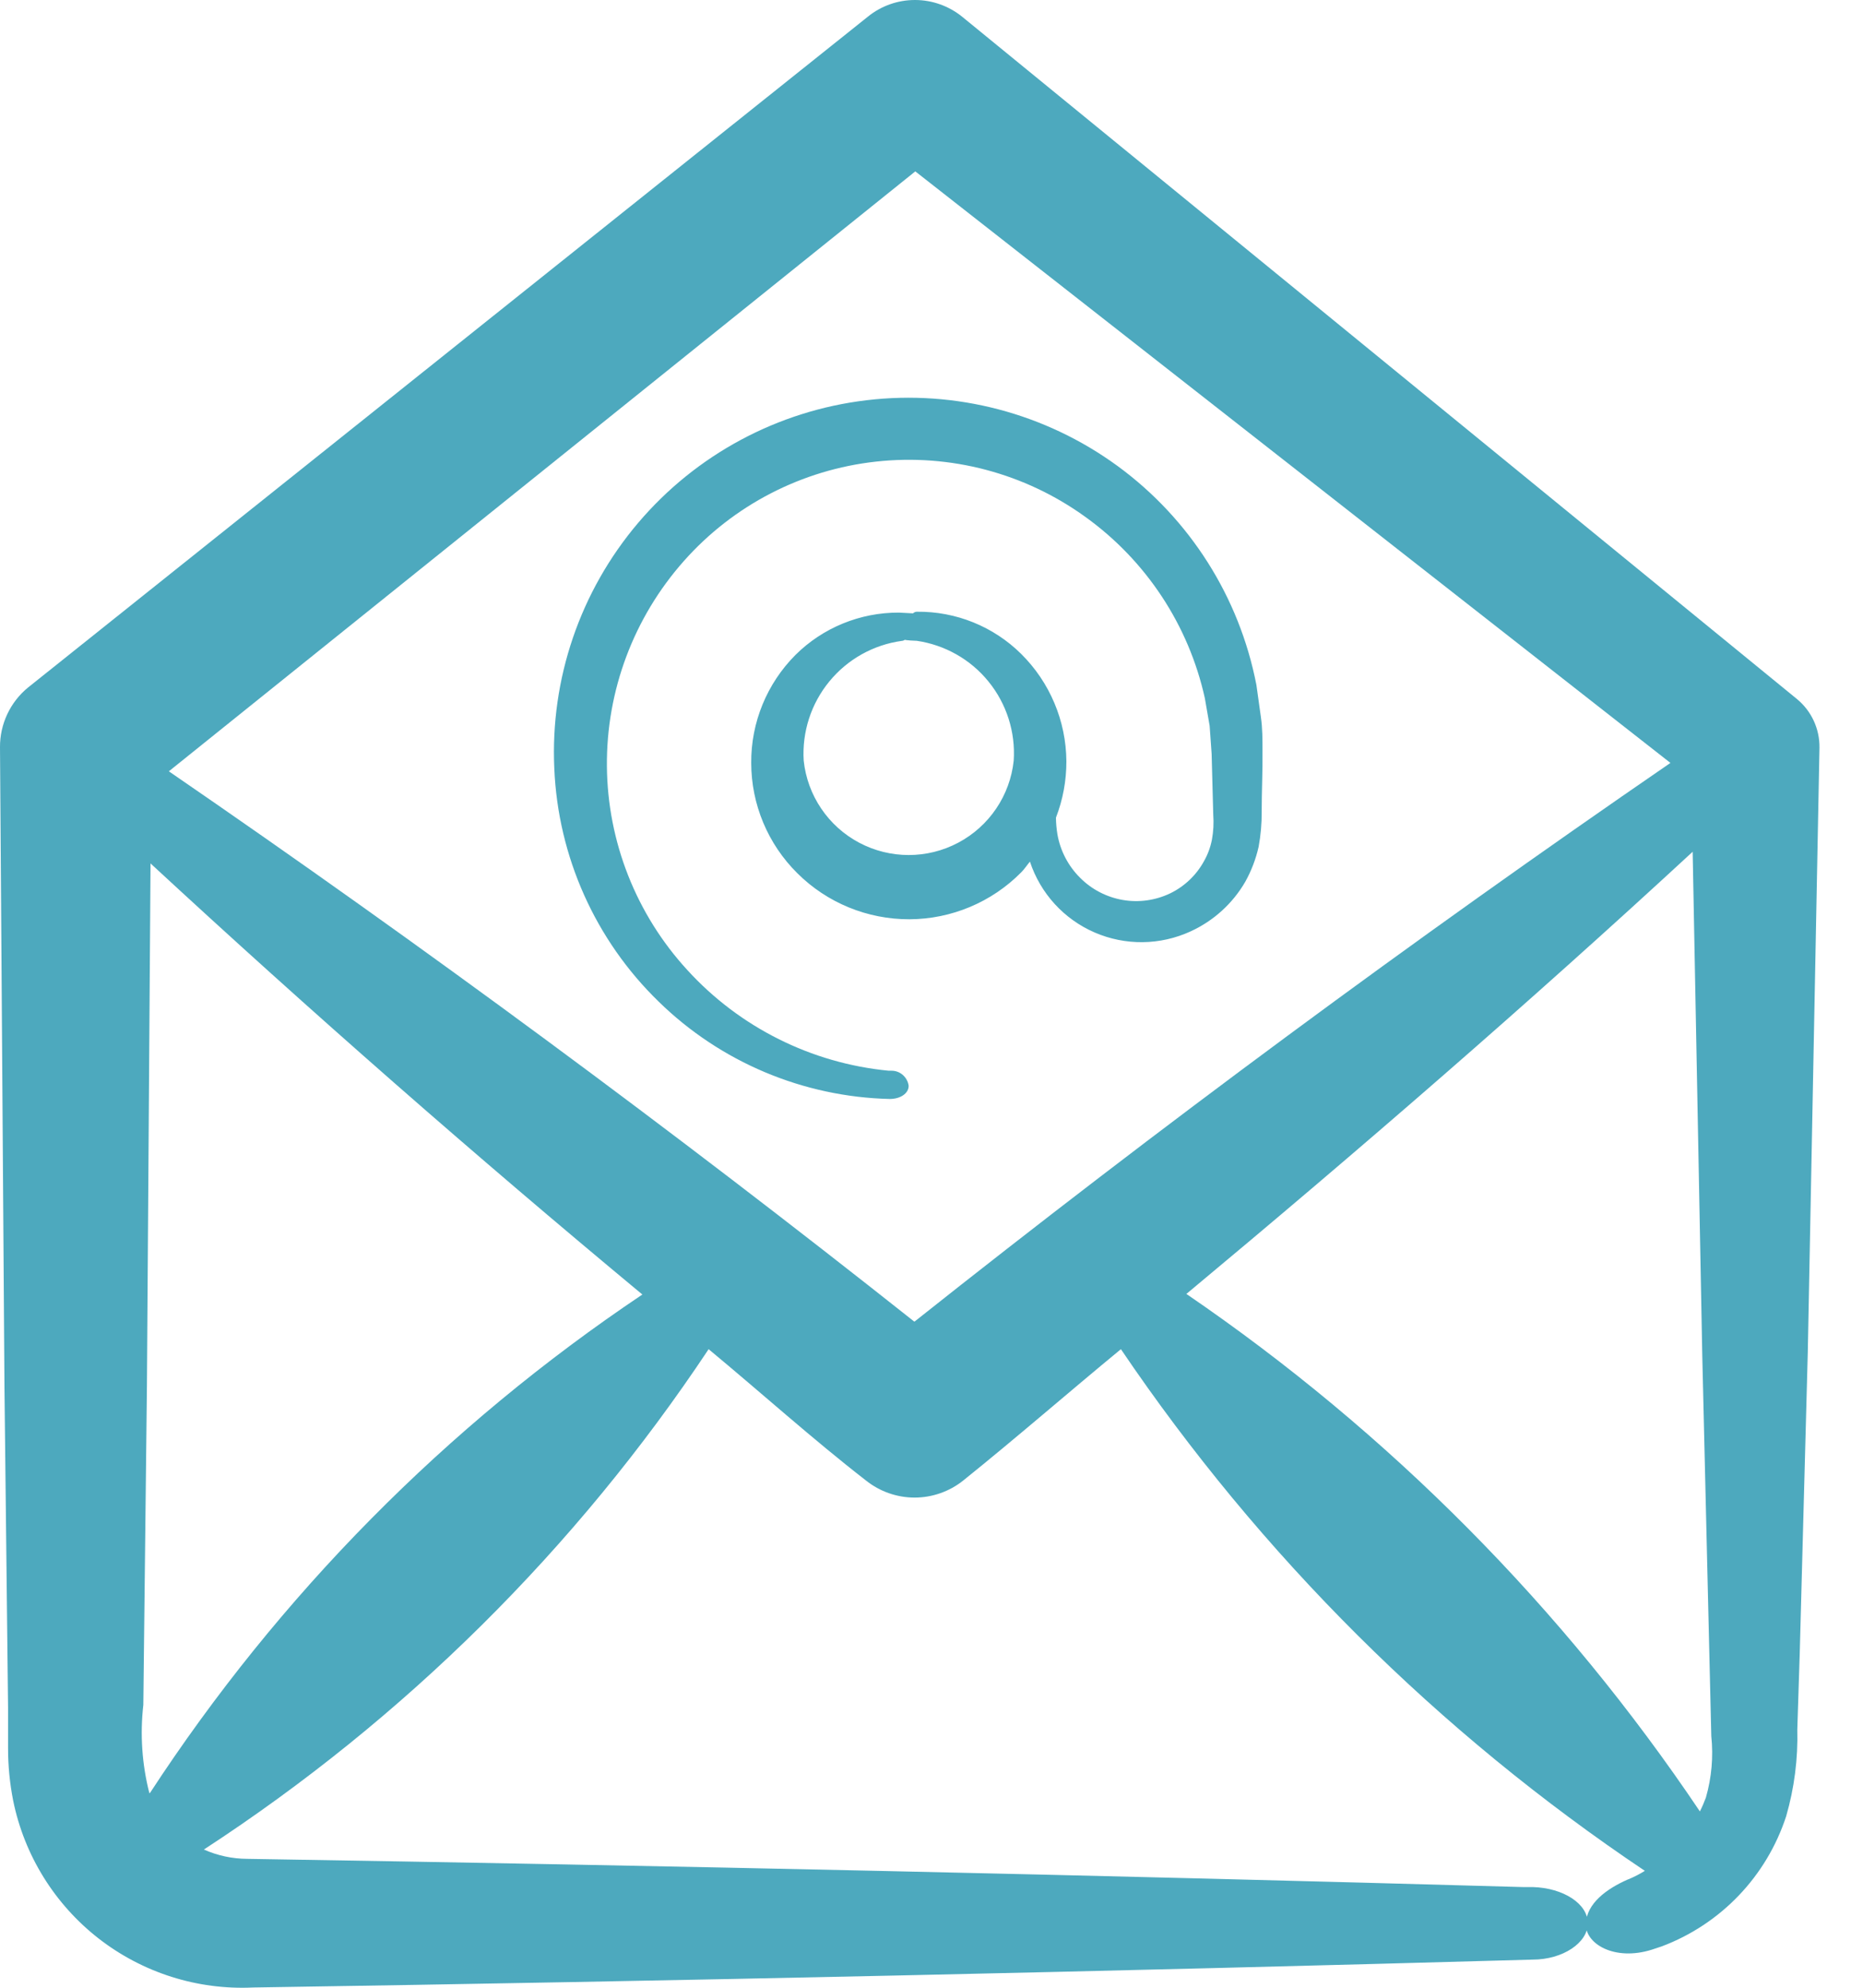
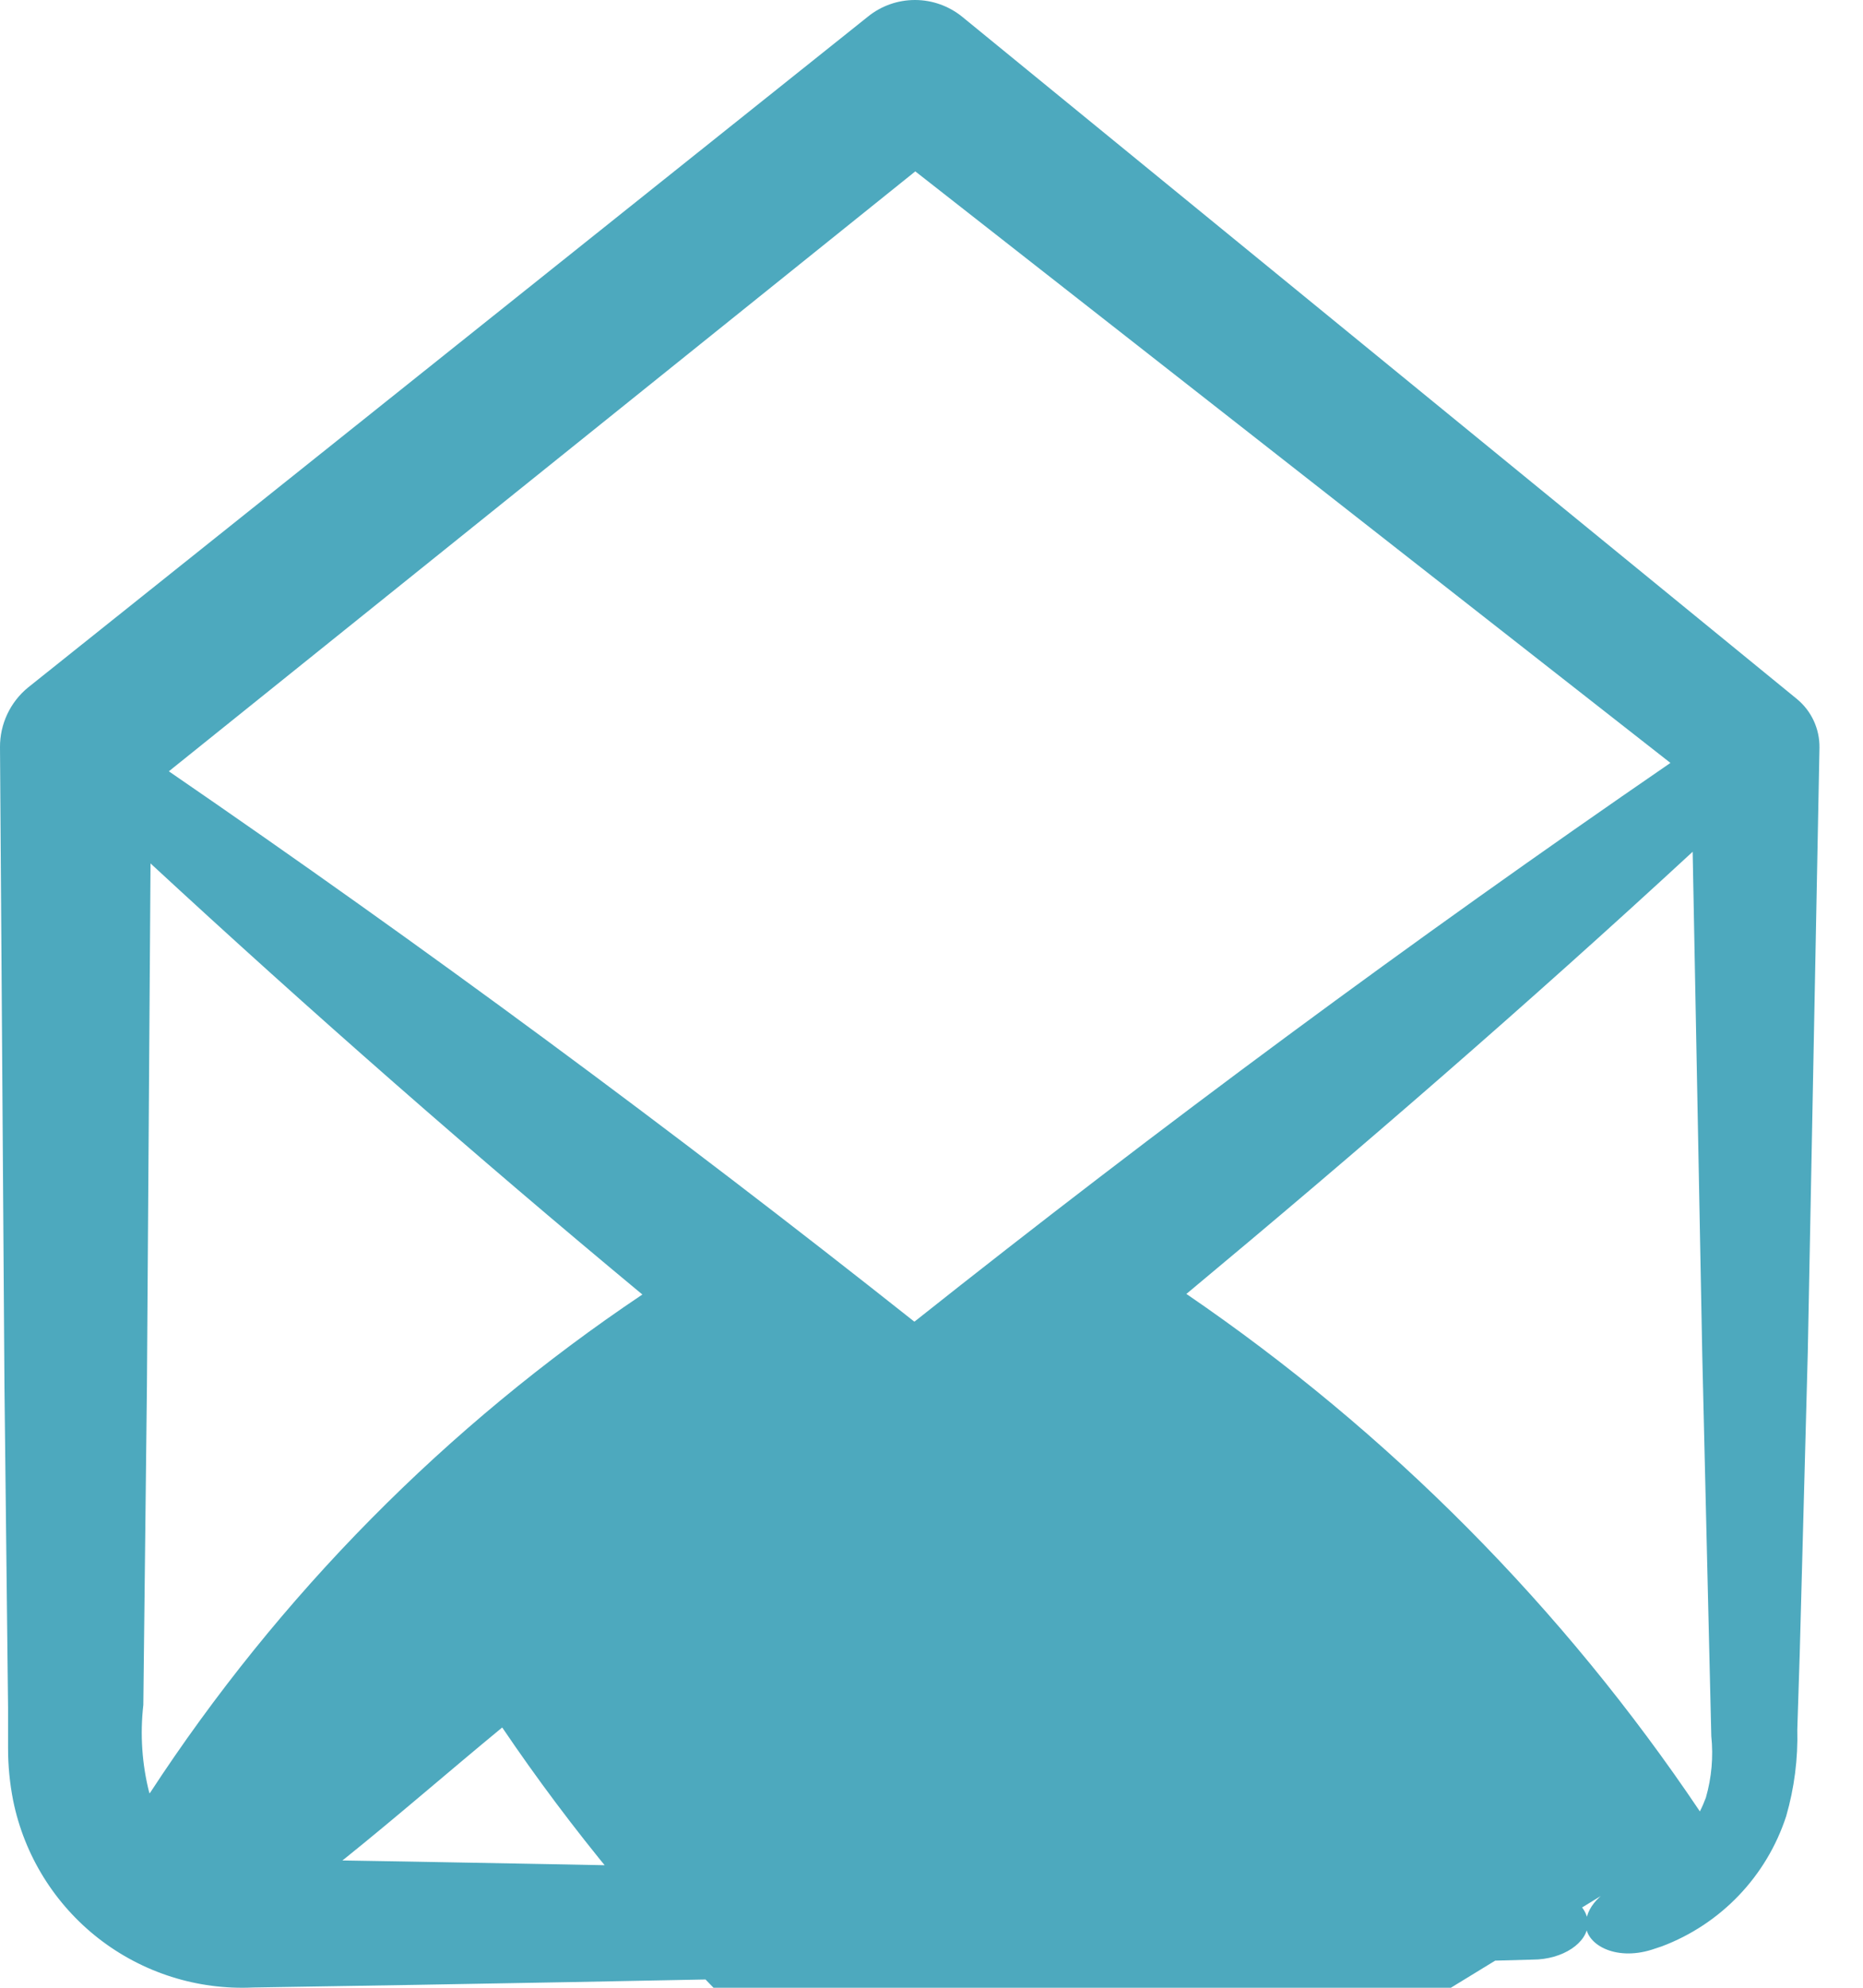
<svg xmlns="http://www.w3.org/2000/svg" fill="none" height="32" viewBox="0 0 30 32" width="30">
  <g fill="#4da9be">
-     <path d="m26.213 30.257c-.343.15-.662.386-.676.71-.015.324.459.609 1.062.42l.16-.053c.952-.358 1.689-1.129 2.004-2.096.131-.453.191-.924.179-1.396l.039-1.217.13-4.863.188-9.726c.004-.302-.129-.59-.362-.782l-13.445-10.986c-.215-.173-.482-.268-.758-.268s-.544.094-.758.268l-13.522 10.798c-.29.236-.457.592-.454.966l.072 10.31.058 5.153v.642h-0c-.001.285.027.57.082.85.179.88.667 1.667 1.375 2.219.709.552 1.591.832 2.488.79 6.874-.106 13.742-.256 20.606-.449.483 0 .888-.27.888-.584 0-.314-.391-.57-.888-.584l-.159-0c-6.848-.193-13.694-.344-20.539-.454v0c-.241-.001-.48-.052-.7-.15 3.229-2.104 5.994-4.845 8.128-8.055.845.7 1.676 1.449 2.535 2.115v0c.222.177.498.274.782.274s.56-.097.782-.274c.86-.691 1.69-1.415 2.54-2.115v-0c2.245 3.317 5.11 6.168 8.437 8.398-.083.052-.171.097-.261.135zm-23.808-1.391c-.119-.464-.151-.945-.097-1.42l.058-5.138.058-8.408c2.576 2.382 5.216 4.696 7.92 6.94h-0c-3.156 2.115-5.853 4.845-7.93 8.026zm12.315-7.592c-3.892-3.084-7.893-6.037-12.001-8.857l12.02-9.658 12.16 9.523c-4.163 2.859-8.219 5.856-12.17 8.992zm4.385-.444c2.762-2.299 5.496-4.665 8.152-7.118l.155 8.118.116 4.897.029 1.222c.035.333.005.669-.087.99-.028.076-.06.15-.097.222-2.202-3.277-5.008-6.104-8.268-8.33z" />
-     <path d="m20.232 11.027c-.274-1.416-1.073-2.675-2.237-3.526-1.165-.85-2.608-1.229-4.04-1.058-1.432.17-2.747.876-3.68 1.976-.933 1.1-1.415 2.511-1.349 3.952.06 1.42.661 2.763 1.68 3.753.997.975 2.328 1.535 3.722 1.568.172 0 .306-.091.304-.213-.009-.068-.043-.129-.094-.174-.051-.045-.117-.069-.185-.068h-.043c-1.244-.12-2.4-.698-3.242-1.621-.823-.896-1.285-2.066-1.295-3.282-.01-1.216.432-2.393 1.24-3.303.797-.899 1.9-1.469 3.095-1.6 1.194-.131 2.395.186 3.369.89.979.703 1.665 1.743 1.925 2.92l.077.444.032.452.026.977c.01.135.003.27-.021.402-.024.123-.067.241-.129.349-.123.224-.312.404-.542.516-.238.114-.505.152-.765.107s-.5-.169-.686-.356c-.193-.191-.321-.437-.367-.705-.014-.087-.022-.176-.023-.264.112-.289.169-.597.168-.907-.004-.65-.267-1.273-.729-1.73-.446-.441-1.05-.685-1.678-.678-.077 0-.134.104-.134.227 0 .123-.37.224.108.24s.017 0 .017 0c.456.065.872.299 1.162.657.291.358.436.812.406 1.272-.059.562-.394 1.057-.893 1.322-.499.265-1.097.265-1.596 0-.499-.265-.834-.761-.893-1.322-.028-.461.119-.916.413-1.274s.711-.591 1.169-.653c.059 0 .191-.119.191-.242s.102-.199.025-.199l-.263-.014v-0c-.625-.003-1.225.242-1.668.682-.459.461-.716 1.085-.712 1.736 0.0.668.268 1.308.743 1.778.479.477 1.129.743 1.806.741.676-.003 1.324-.275 1.799-.756.053-.053.092-.115.14-.172v0c.169.512.548.927 1.043 1.141.494.214 1.057.207 1.546-.019.367-.168.674-.446.877-.795.099-.177.172-.368.217-.567.034-.187.051-.377.049-.567 0-.331.017-.646.013-.988 0-.176 0-.353-.025-.527z" />
+     <path d="m26.213 30.257c-.343.15-.662.386-.676.71-.015.324.459.609 1.062.42l.16-.053c.952-.358 1.689-1.129 2.004-2.096.131-.453.191-.924.179-1.396l.039-1.217.13-4.863.188-9.726c.004-.302-.129-.59-.362-.782l-13.445-10.986c-.215-.173-.482-.268-.758-.268s-.544.094-.758.268l-13.522 10.798c-.29.236-.457.592-.454.966l.072 10.31.058 5.153v.642h-0c-.001.285.027.57.082.85.179.88.667 1.667 1.375 2.219.709.552 1.591.832 2.488.79 6.874-.106 13.742-.256 20.606-.449.483 0 .888-.27.888-.584 0-.314-.391-.57-.888-.584l-.159-0c-6.848-.193-13.694-.344-20.539-.454v0v0c.222.177.498.274.782.274s.56-.097.782-.274c.86-.691 1.69-1.415 2.54-2.115v-0c2.245 3.317 5.11 6.168 8.437 8.398-.083.052-.171.097-.261.135zm-23.808-1.391c-.119-.464-.151-.945-.097-1.42l.058-5.138.058-8.408c2.576 2.382 5.216 4.696 7.92 6.94h-0c-3.156 2.115-5.853 4.845-7.93 8.026zm12.315-7.592c-3.892-3.084-7.893-6.037-12.001-8.857l12.02-9.658 12.16 9.523c-4.163 2.859-8.219 5.856-12.17 8.992zm4.385-.444c2.762-2.299 5.496-4.665 8.152-7.118l.155 8.118.116 4.897.029 1.222c.035.333.005.669-.087.99-.028.076-.06.15-.097.222-2.202-3.277-5.008-6.104-8.268-8.33z" />
  </g>
</svg>